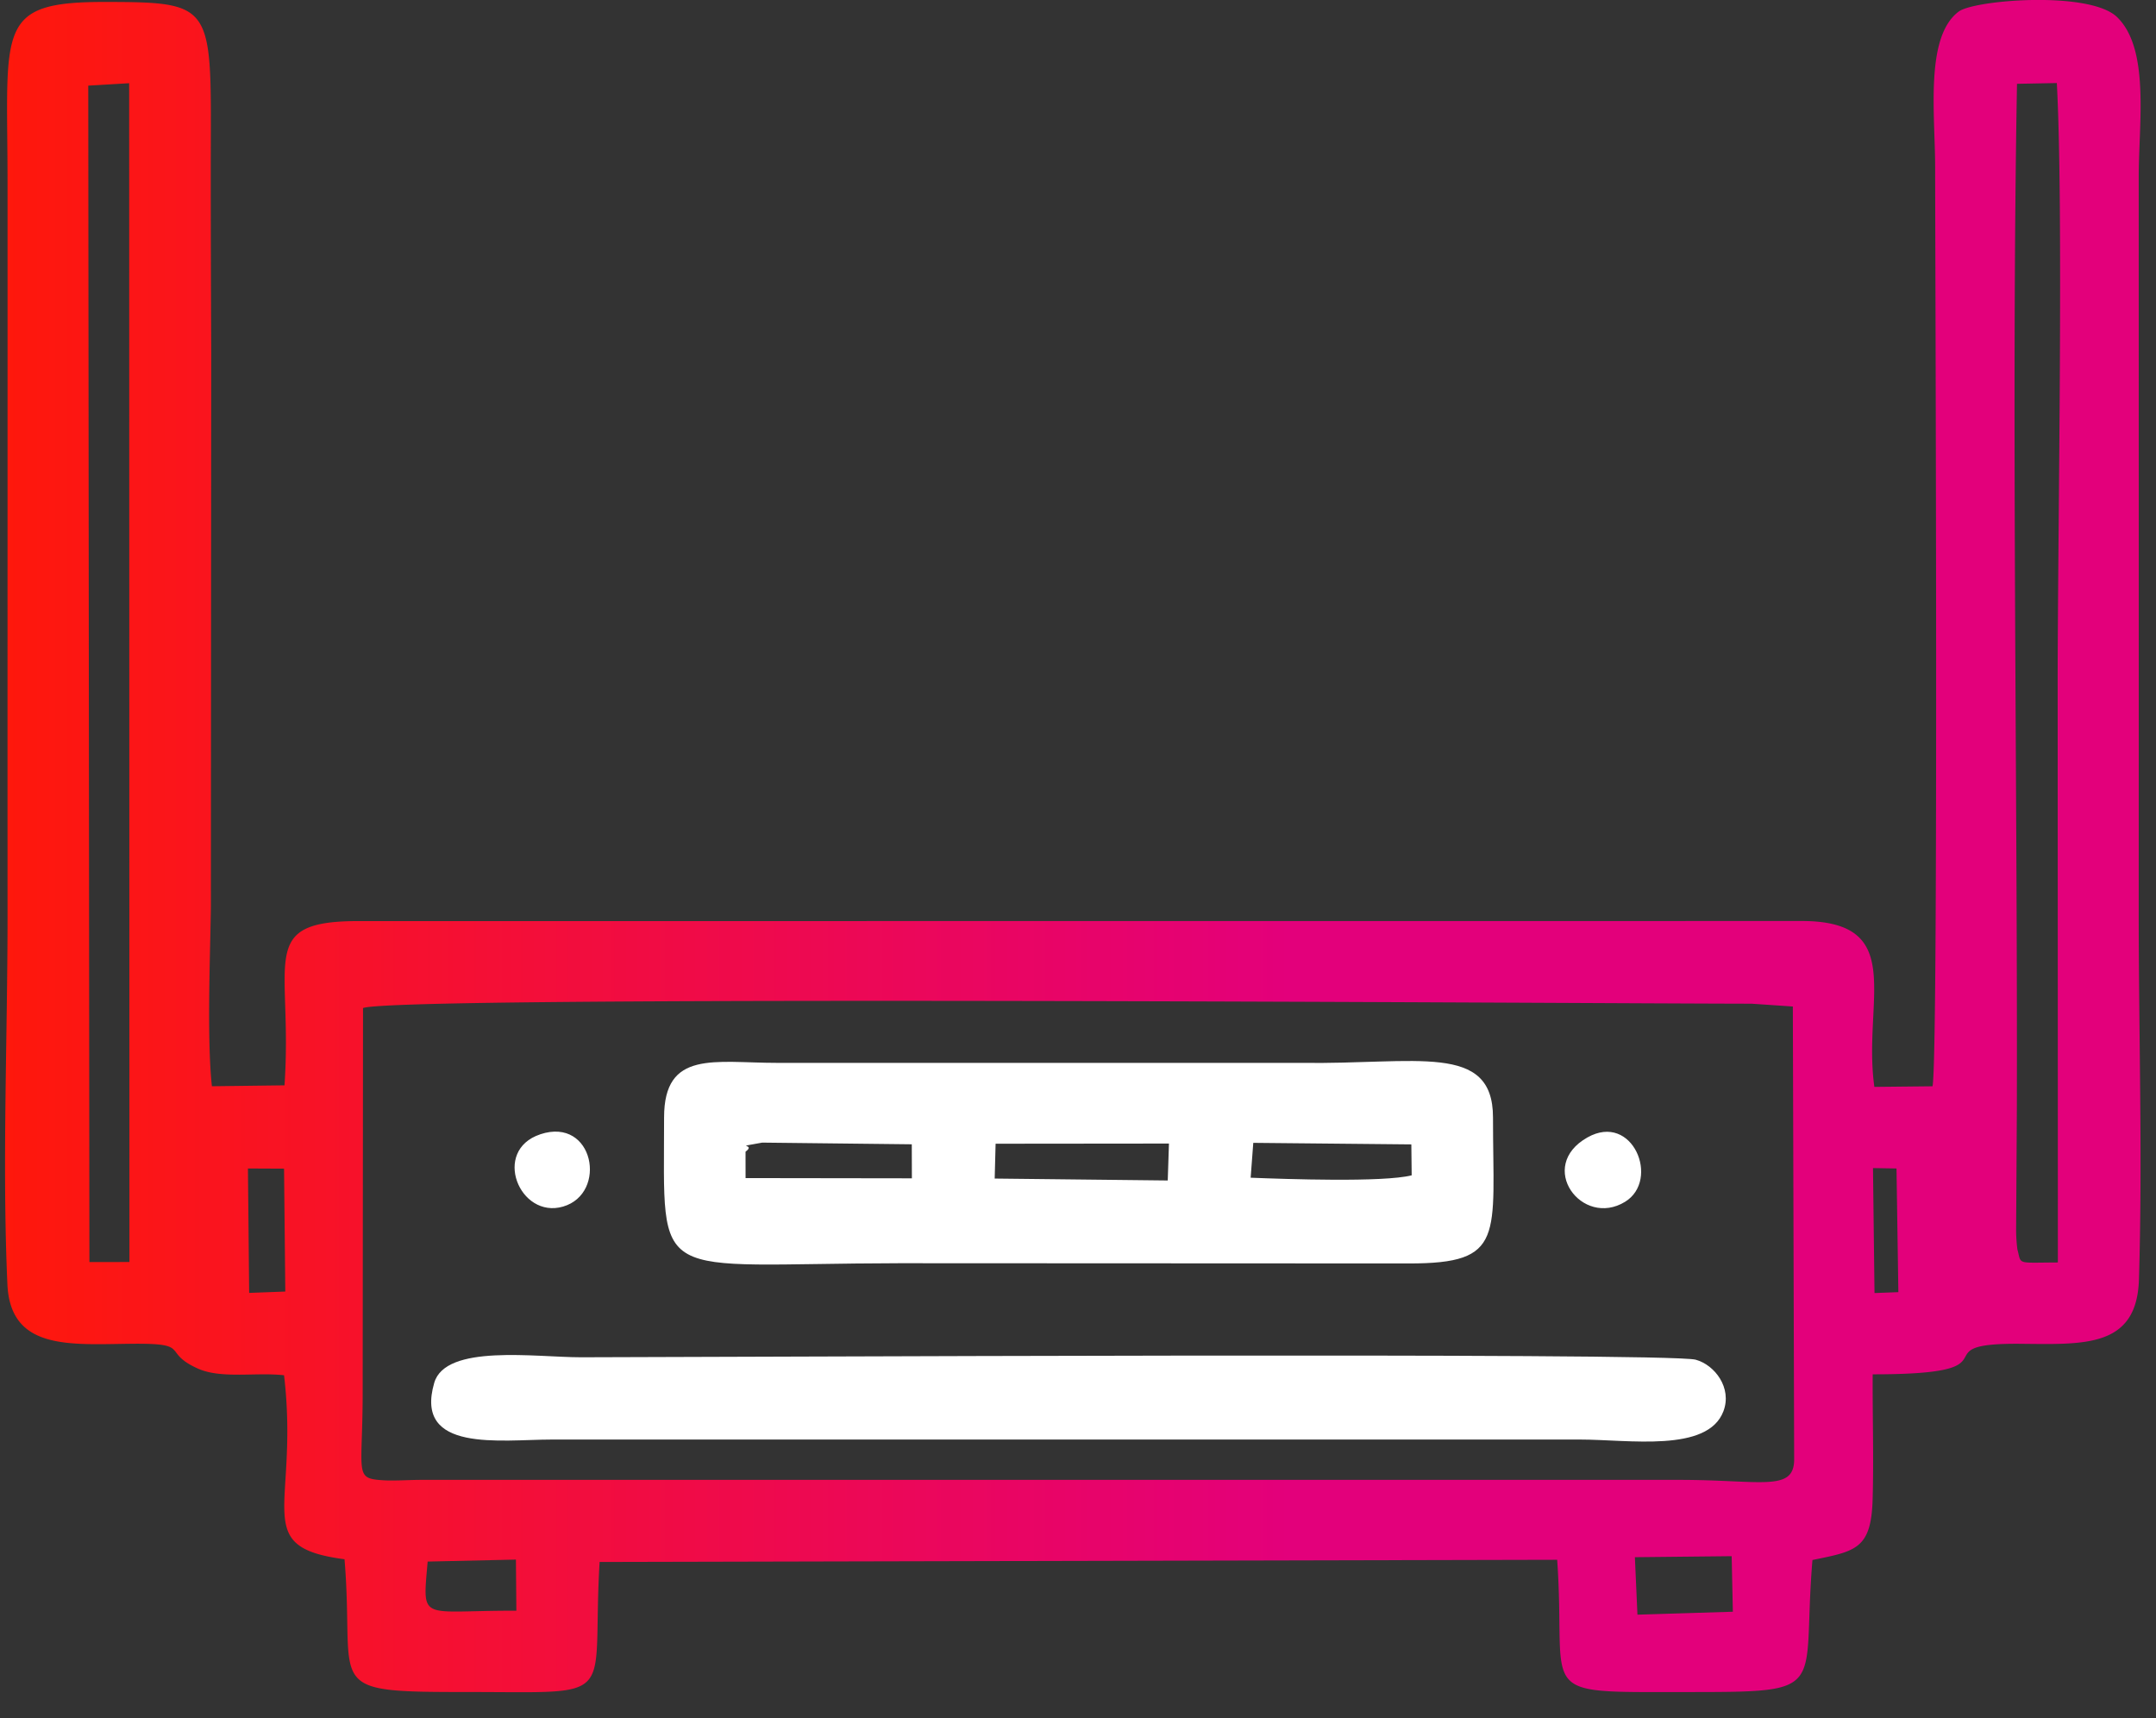
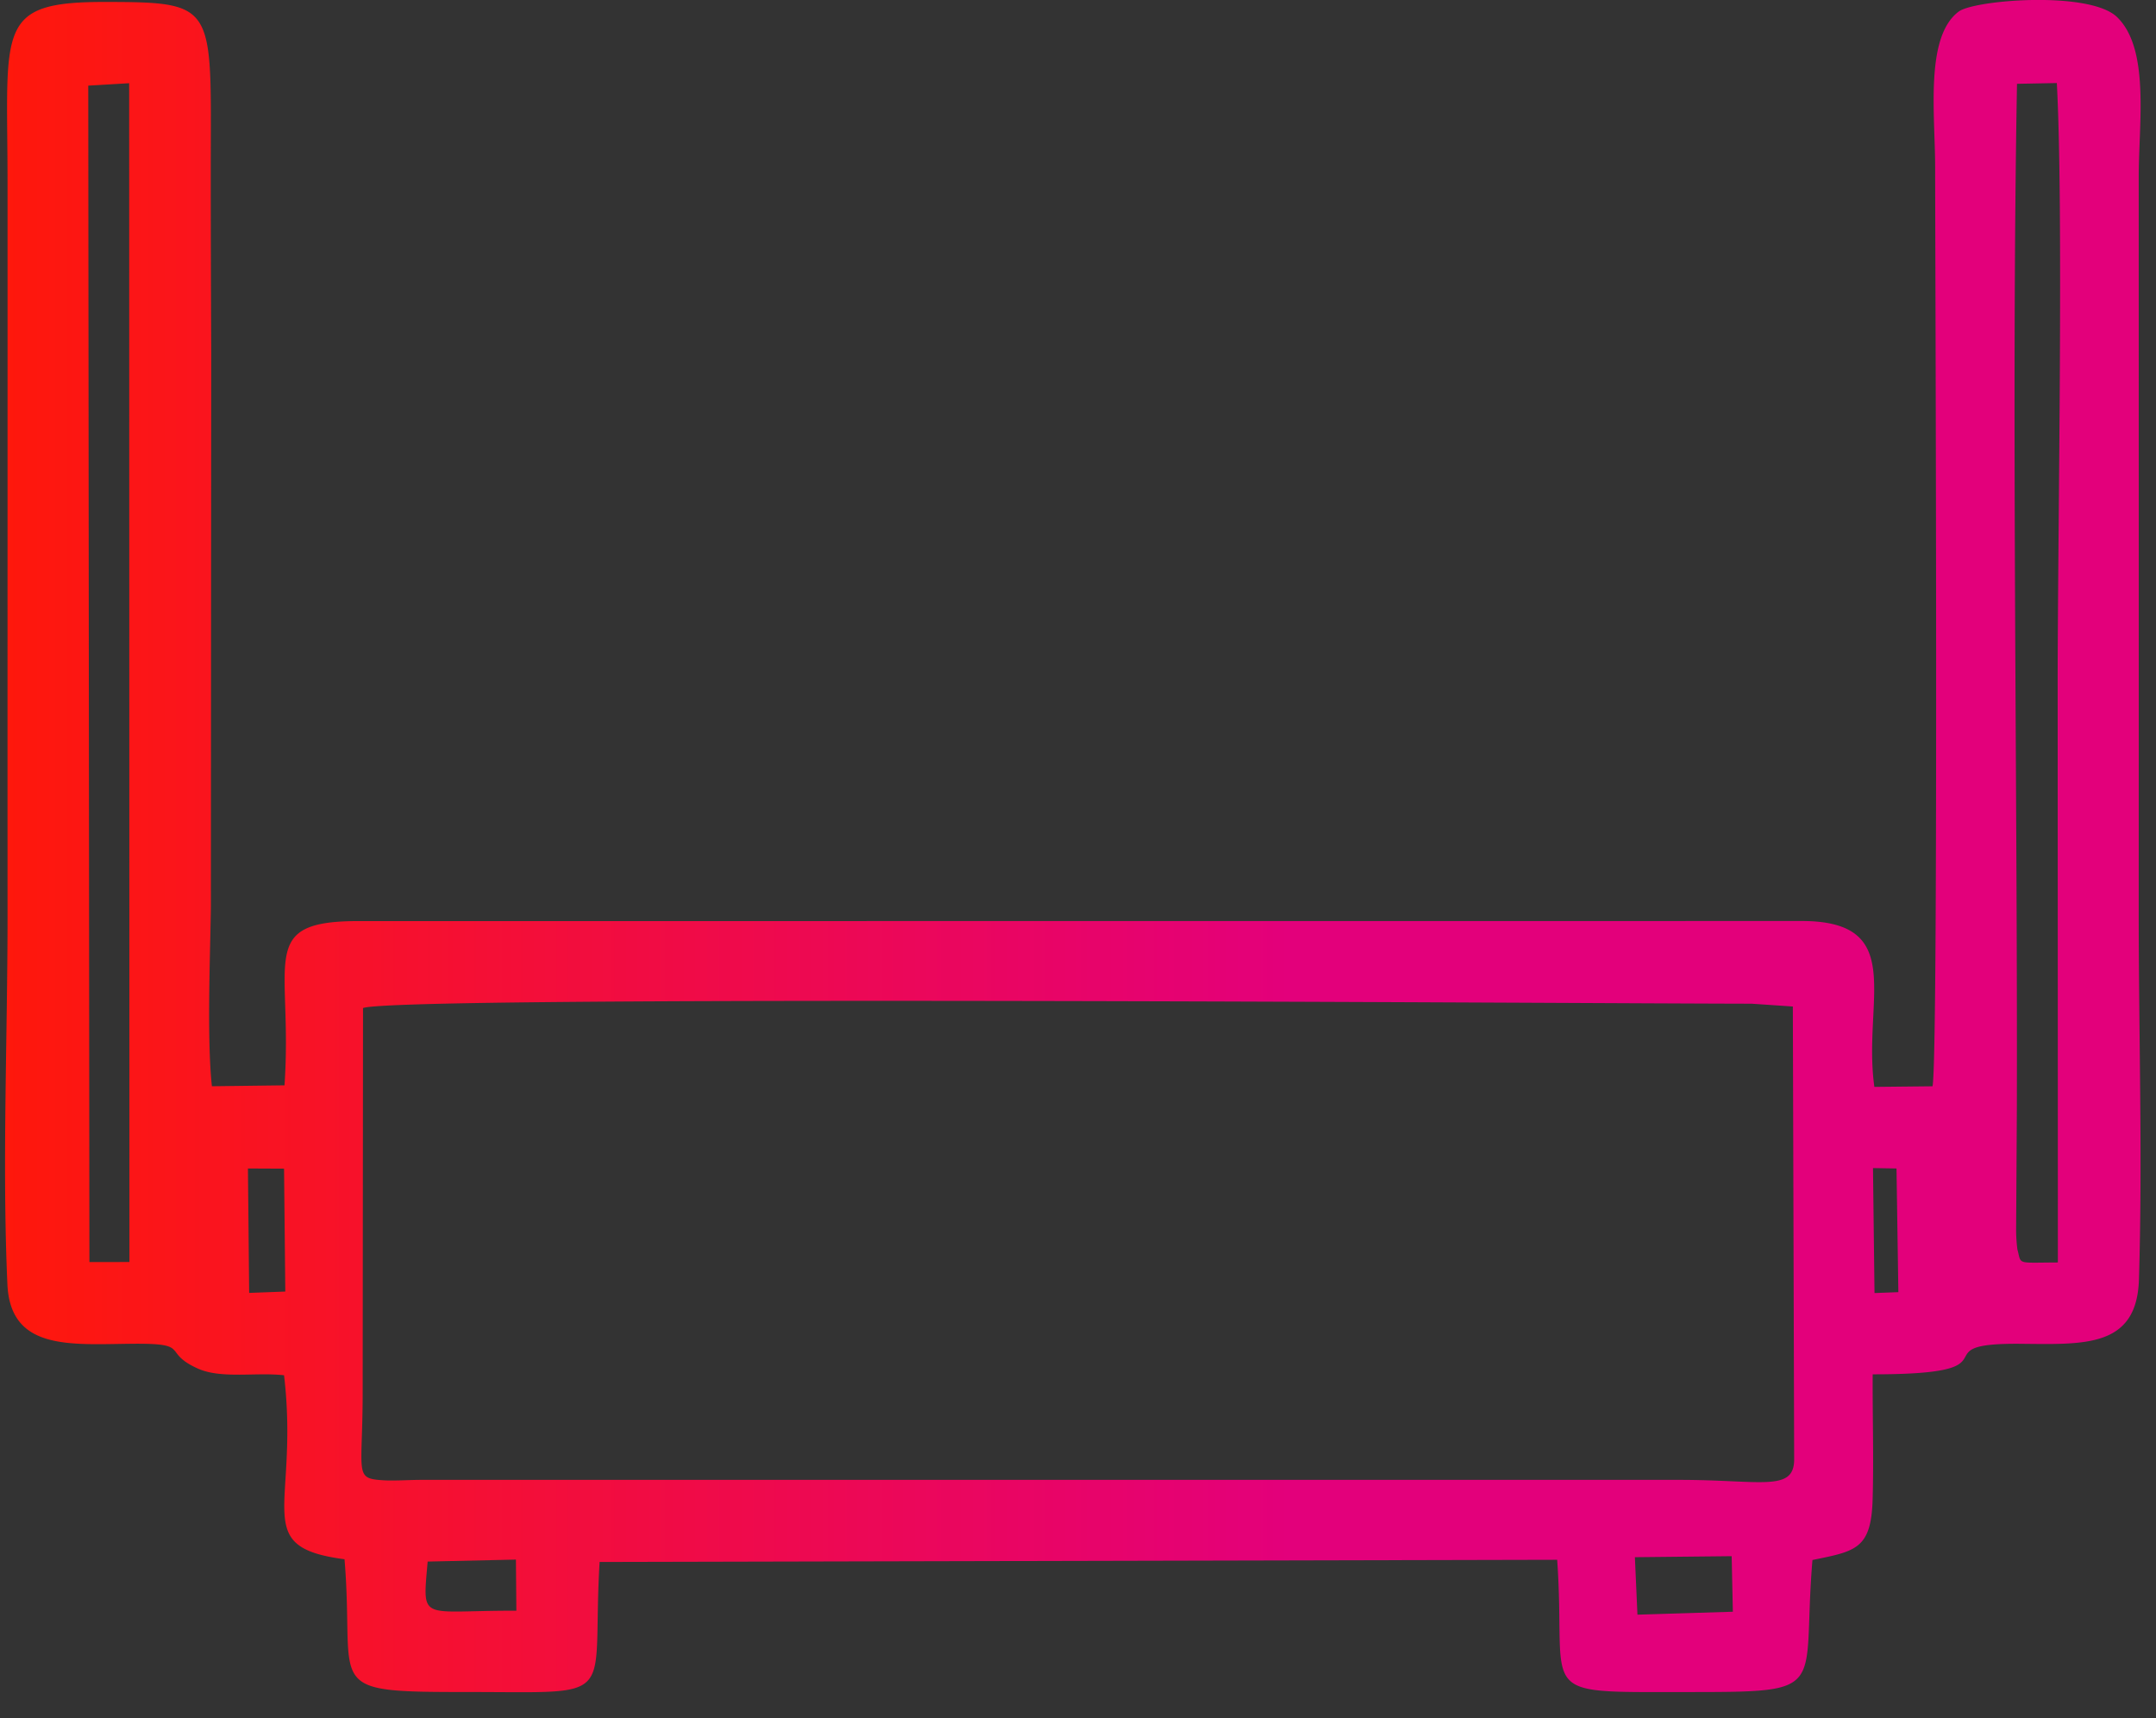
<svg xmlns="http://www.w3.org/2000/svg" width="64" height="51" fill="none">
  <rect width="100%" height="100%" fill="#333333" stroke="none" />
  <linearGradient id="gradient" x1="0%" y1="0%" x2="100%" y2="0%">
    <stop offset="0%" style="stop-color:#ff180a" />
    <stop offset="60%" style="stop-color:#e3007b" />
  </linearGradient>
-   <path fill-rule="evenodd" clip-rule="evenodd" d="M48.53 46.222l2.874-.03.035 1.649-2.832.087-.076-1.706zm-35.834.13l2.619-.059.013 1.518c-2.878-.012-2.788.365-2.633-1.46zm-1.93-5.04l.01-11.39c.981-.384 36.4-.134 41.223-.129l1.221.083.039 13.471c-.024.944-1.01.576-3.441.58H12.452c-.303.002-.757.03-1.038.014-.925-.053-.647-.144-.648-2.63zm44.833-6.64l.698.012.055 3.671-.708.026-.045-3.709zm-48.24.012l1.073.005.037 3.648-1.073.04-.036-3.693zM2.62 2.542l1.214-.072.008 34.99-1.188.002-.034-34.92zM59.87 32.878c.022-9.512-.168-20.866.004-30.39l1.182-.023c.2 3.726.031 13.043.025 17.617l.006 17.392c-1.252.004-1.075.074-1.201-.386a4.675 4.675 0 0 1-.038-.563l.022-3.647zM8.432 40.82c.46 3.933-1.029 5.094 1.795 5.463.32 3.866-.738 3.942 3.679 3.941 4.556 0 3.646.326 3.893-3.86l28.425-.065c.284 4.07-.748 3.928 3.74 3.926 4.434-.002 3.508.024 3.838-3.92 1.278-.26 1.743-.32 1.786-1.794.036-1.219-.005-2.49.002-3.717 4.513.002 1.262-.937 4.403-.906 1.893.018 3.44.112 3.501-1.913.11-3.596-.008-7.303-.007-10.915.003-7.272.001-14.54 0-21.81 0-1.587.336-3.796-.643-4.743-.815-.788-4.239-.51-4.7-.164-1.008.753-.701 3.052-.7 4.615 0 2.574.104 26.453-.078 27.286l-1.726.018c-.359-2.563 1.004-4.936-2.183-4.924l-42.752.003c-3.124-.02-2.004 1.164-2.26 4.875l-2.155.027c-.151-1.41-.05-3.866-.03-5.328l.01-16.431c-.007-1.794-.014-3.586-.014-5.38C6.258.147 6.474.064 3.146.058-.153.05.222.805.224 5.396c.002 7.27-.002 14.54 0 21.811.001 3.564-.163 7.386-.004 10.915.088 1.958 1.843 1.785 3.66 1.765 1.857-.021.878.235 1.996.737.694.311 1.727.103 2.556.198z" fill="url(#gradient)" />
-   <path fill-rule="evenodd" clip-rule="evenodd" d="M29.554 33.949l5.146-.005-.036 1.096-5.137-.057.027-1.034zm7.649-.026l4.692.046.01.918c-.84.214-3.751.111-4.78.071l.078-1.035zm-15.072.263c.346-.257-.44-.103.495-.27l4.44.05.003 1.01-4.937-.007-.001-.783zm-2.418-1.017c0 5.037-.451 4.34 6.988 4.327l15.12.007c2.876.003 2.497-.796 2.498-4.334 0-2.24-2.278-1.568-5.696-1.62H23.066c-1.854 0-3.353-.39-3.353 1.62zM51.158 41.893c.266-.699-.259-1.379-.821-1.533-.82-.226-29.536-.073-33.087-.072-1.349 0-4.024-.402-4.36.759-.606 2.081 1.967 1.684 3.488 1.683H46.91c1.438 0 3.779.394 4.248-.837zM16.037 33.67c-1.445.48-.616 2.522.677 2.145 1.333-.389.918-2.676-.677-2.146zM47.123 33.762c-1.527.86-.16 2.695 1.118 1.91 1.048-.645.226-2.668-1.118-1.91z" fill="#fff" />
+   <path fill-rule="evenodd" clip-rule="evenodd" d="M48.53 46.222l2.874-.03.035 1.649-2.832.087-.076-1.706zm-35.834.13l2.619-.059.013 1.518c-2.878-.012-2.788.365-2.633-1.46zm-1.93-5.04l.01-11.39c.981-.384 36.4-.134 41.223-.129l1.221.083.039 13.471c-.024.944-1.01.576-3.441.58H12.452c-.303.002-.757.03-1.038.014-.925-.053-.647-.144-.648-2.63zm44.833-6.64l.698.012.055 3.671-.708.026-.045-3.709zm-48.24.012l1.073.005.037 3.648-1.073.04-.036-3.693M2.62 2.542l1.214-.072.008 34.99-1.188.002-.034-34.92zM59.87 32.878c.022-9.512-.168-20.866.004-30.39l1.182-.023c.2 3.726.031 13.043.025 17.617l.006 17.392c-1.252.004-1.075.074-1.201-.386a4.675 4.675 0 0 1-.038-.563l.022-3.647zM8.432 40.82c.46 3.933-1.029 5.094 1.795 5.463.32 3.866-.738 3.942 3.679 3.941 4.556 0 3.646.326 3.893-3.86l28.425-.065c.284 4.07-.748 3.928 3.74 3.926 4.434-.002 3.508.024 3.838-3.92 1.278-.26 1.743-.32 1.786-1.794.036-1.219-.005-2.49.002-3.717 4.513.002 1.262-.937 4.403-.906 1.893.018 3.44.112 3.501-1.913.11-3.596-.008-7.303-.007-10.915.003-7.272.001-14.54 0-21.81 0-1.587.336-3.796-.643-4.743-.815-.788-4.239-.51-4.7-.164-1.008.753-.701 3.052-.7 4.615 0 2.574.104 26.453-.078 27.286l-1.726.018c-.359-2.563 1.004-4.936-2.183-4.924l-42.752.003c-3.124-.02-2.004 1.164-2.26 4.875l-2.155.027c-.151-1.41-.05-3.866-.03-5.328l.01-16.431c-.007-1.794-.014-3.586-.014-5.38C6.258.147 6.474.064 3.146.058-.153.05.222.805.224 5.396c.002 7.27-.002 14.54 0 21.811.001 3.564-.163 7.386-.004 10.915.088 1.958 1.843 1.785 3.66 1.765 1.857-.021.878.235 1.996.737.694.311 1.727.103 2.556.198z" fill="url(#gradient)" />
</svg>